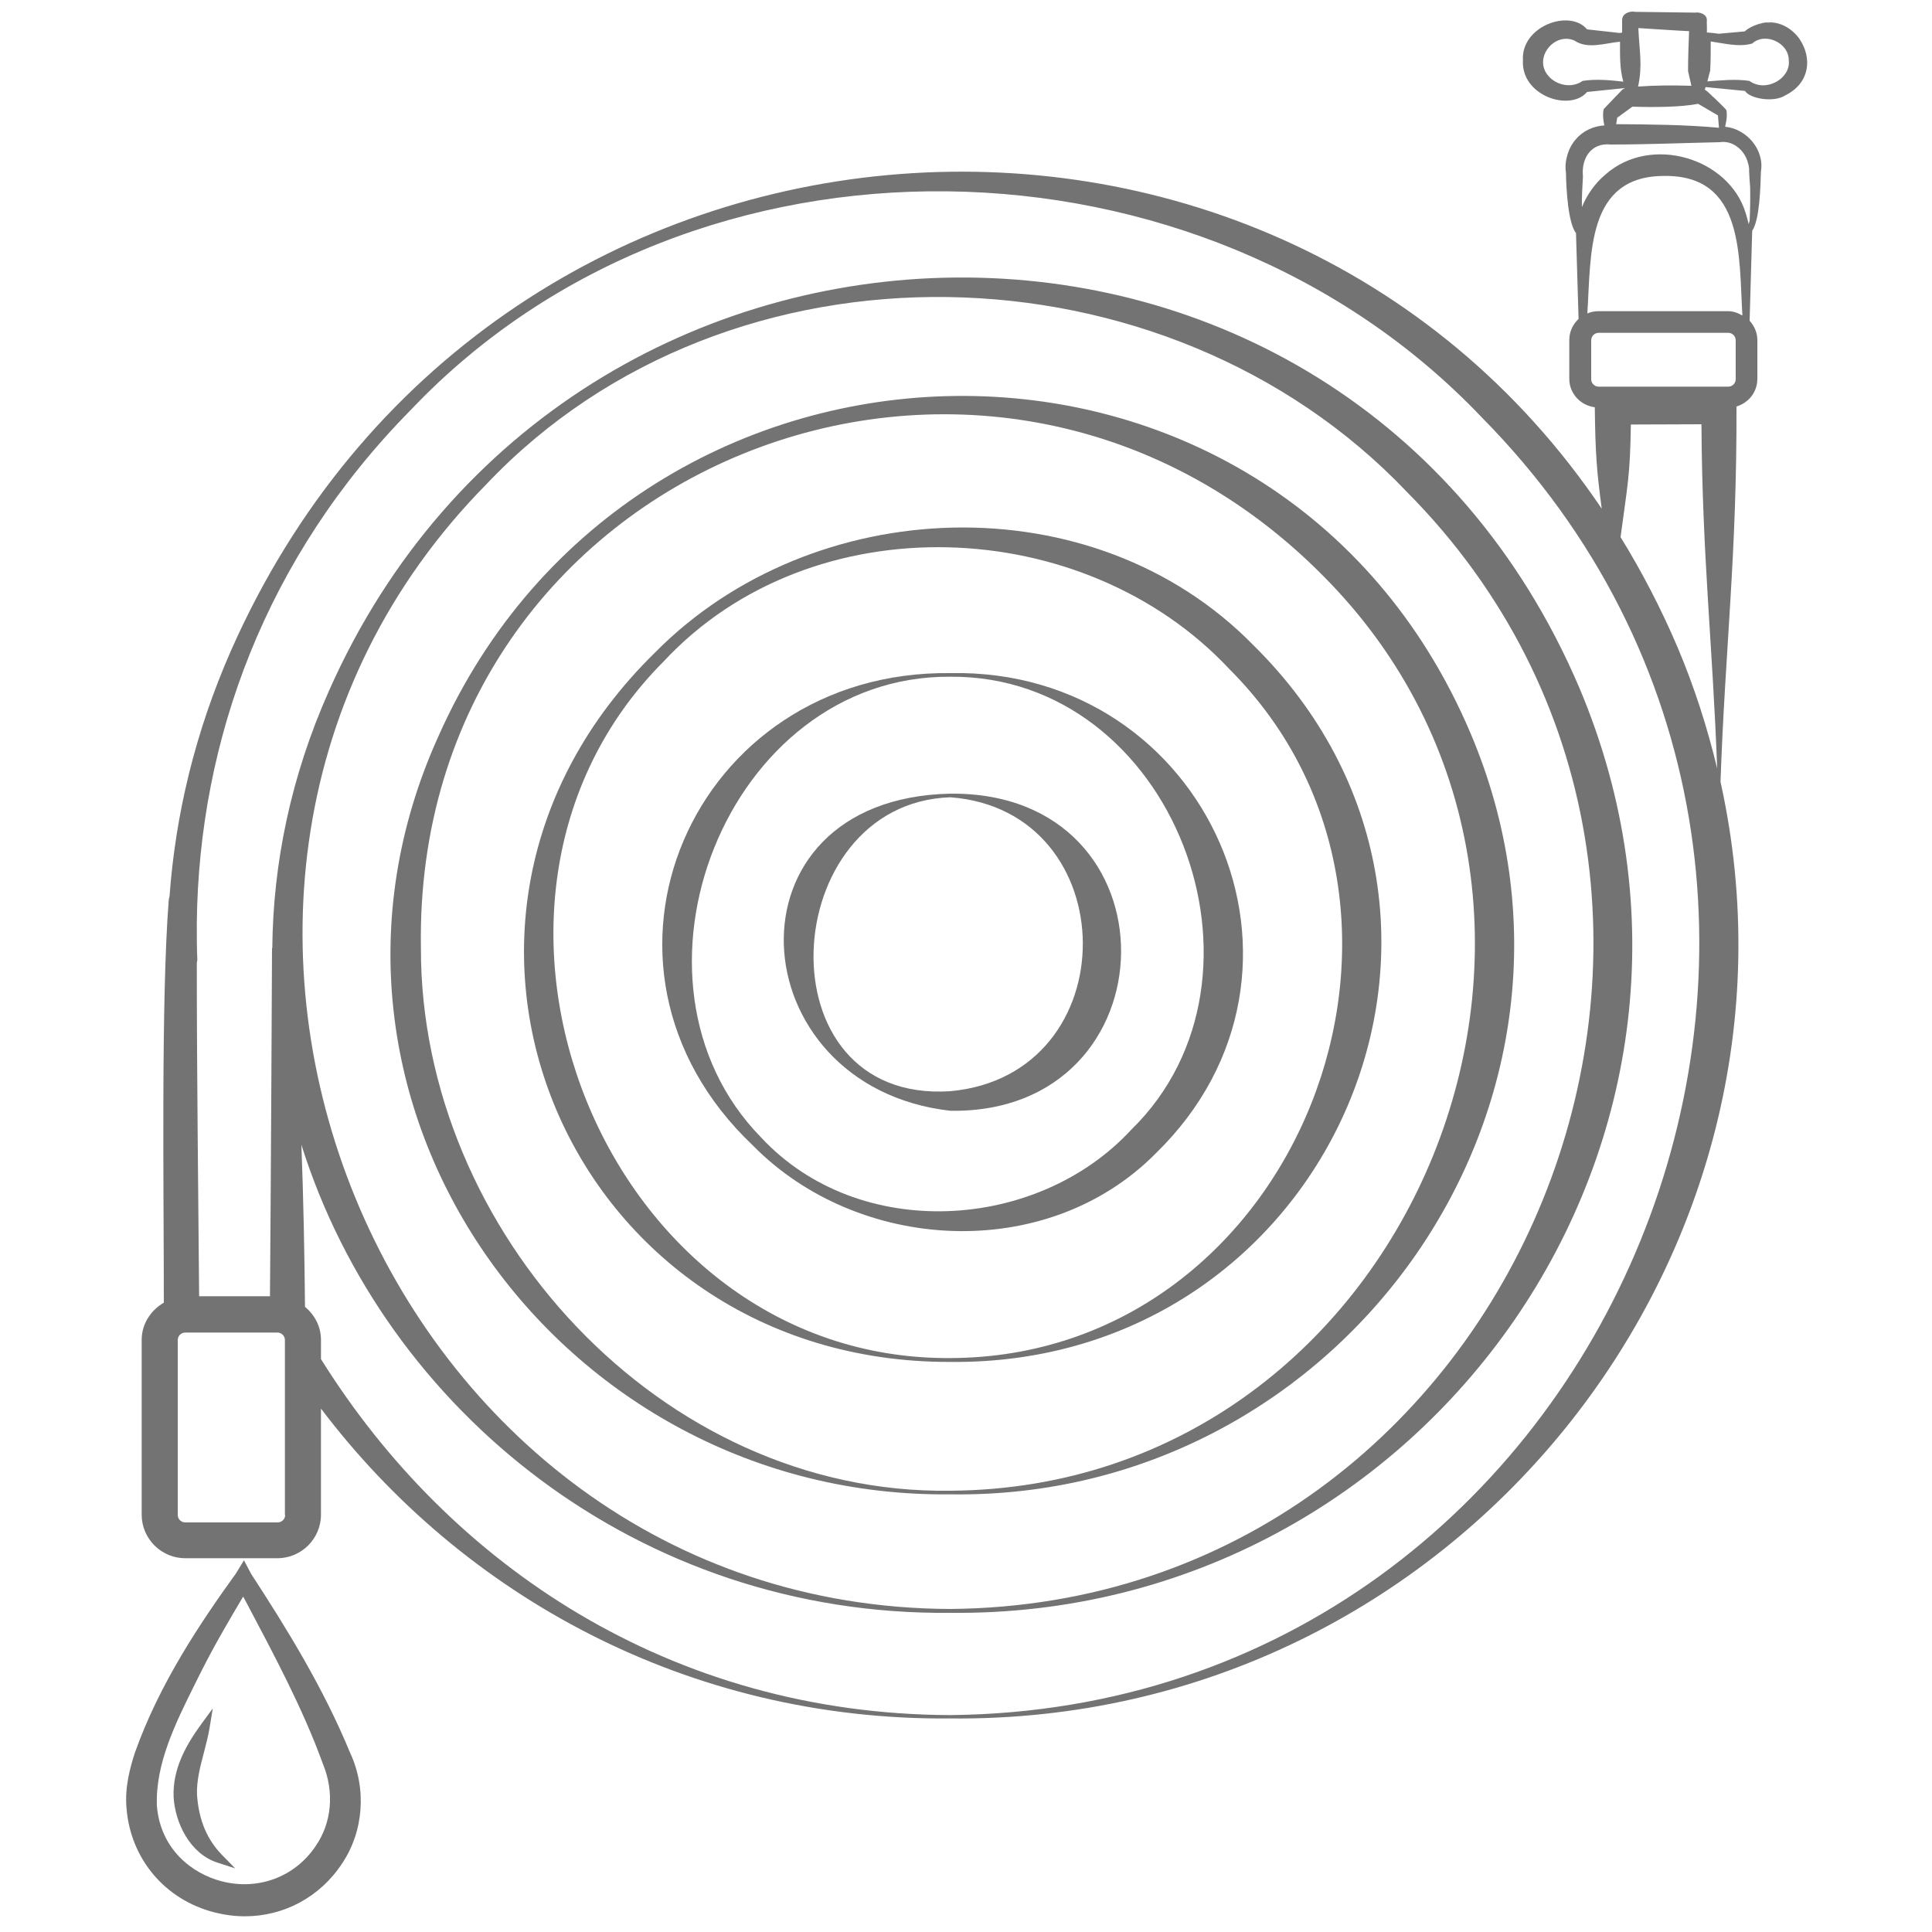
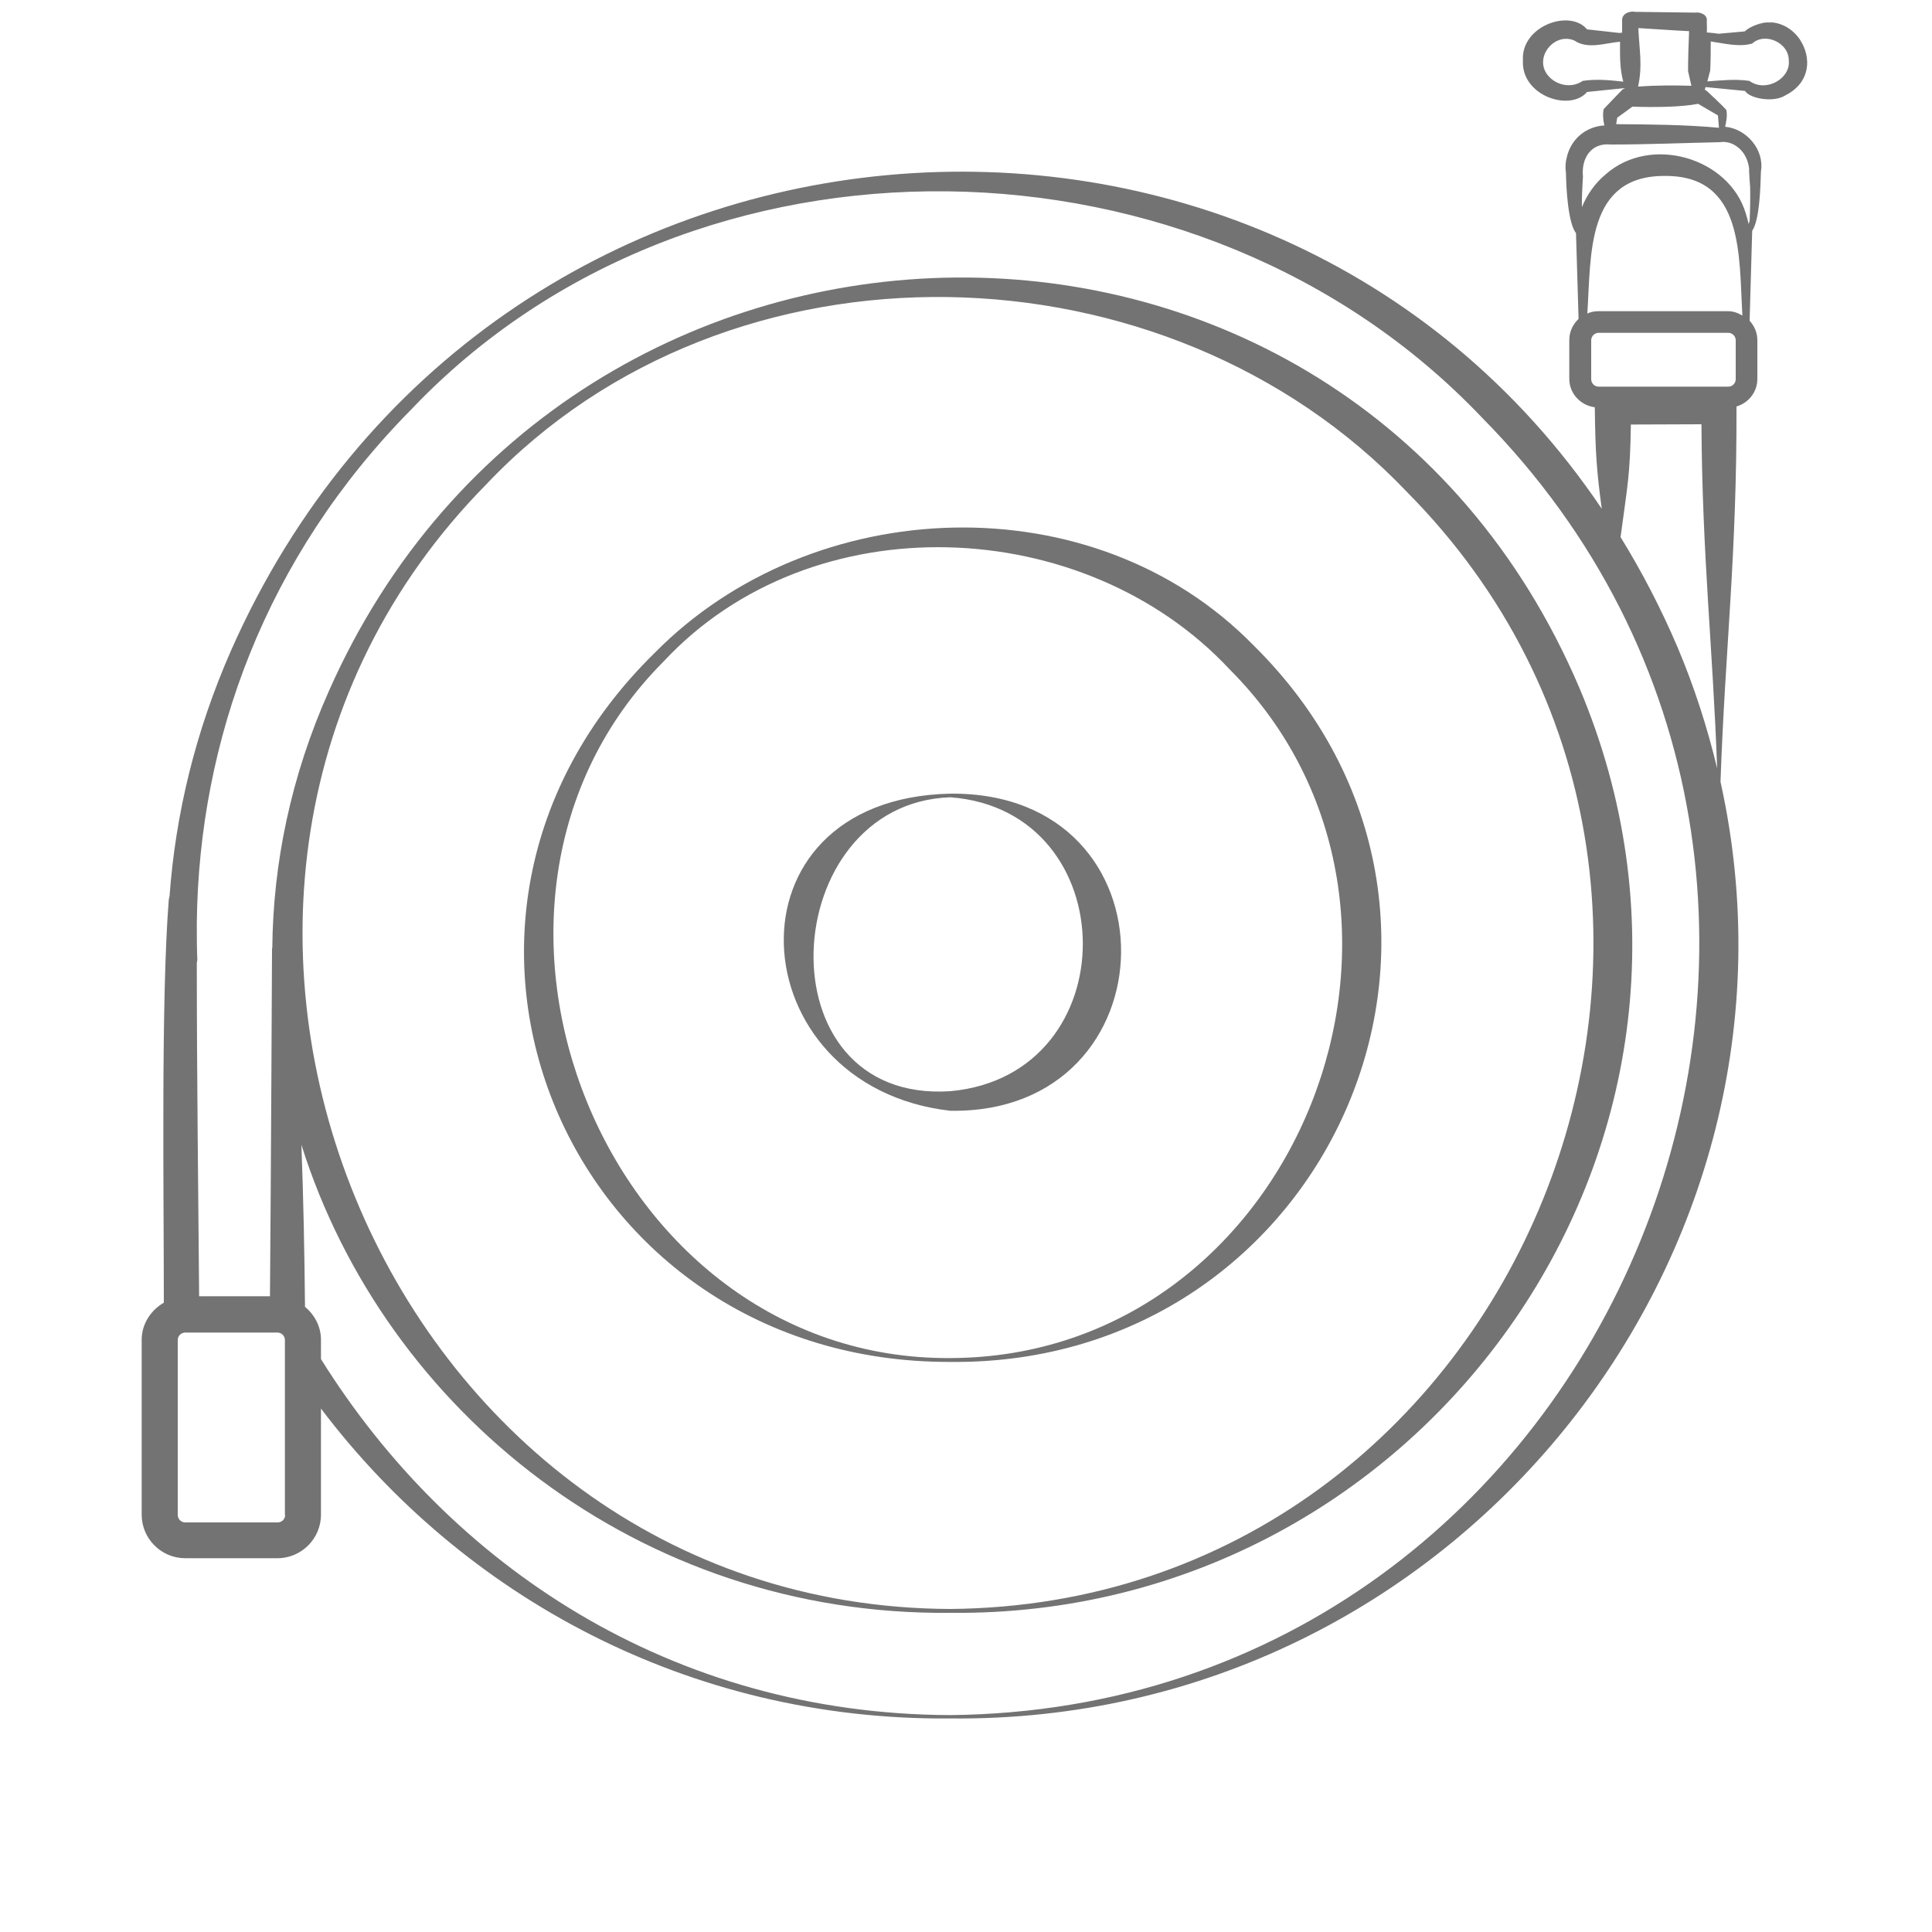
<svg xmlns="http://www.w3.org/2000/svg" version="1.1" id="Layer_1" x="0px" y="0px" viewBox="0 0 75 75" style="enable-background:new 0 0 75 75;" xml:space="preserve">
  <style type="text/css">
	.st0{fill:#737373;}
	.st1{fill:#EB6401;}
</style>
  <g>
-     <path class="st0" d="M36.89,58.01c15.27,0.23,26.26-15.28,20.19-29.56c-7.55-17.76-32.38-17.16-40.06,0.13   C10.59,42.78,21.68,58.18,36.89,58.01z M51.36,22.35c12.66,12.71,3.59,35.4-14.47,35.52c-11.25,0.16-20.57-10.1-20.55-21.06   C16.02,18.08,38.32,9.18,51.36,22.35z" />
    <path class="st0" d="M36.89,52.87c14.77,0.15,22.41-17.32,11.77-27.82c-6.23-6.37-17.13-5.91-23.24,0.29   C14.72,35.81,22.06,52.91,36.89,52.87z M25.76,25.68c5.76-6.19,16.33-5.73,21.96,0.29c9.42,9.41,2.66,26.71-10.83,26.75   C23.48,52.81,16.38,35.08,25.76,25.68z" />
-     <path class="st0" d="M44.86,44.78c7.28-7.08,2.02-18.85-7.97-18.65c-10-0.12-15.05,11.34-7.66,18.34   C33.32,48.63,40.63,49.05,44.86,44.78z M36.89,26.27c8.67-0.06,13.1,11.65,7.03,17.58c-3.65,3.96-10.58,4.38-14.37,0.31   C23.58,38.07,28.21,26.21,36.89,26.27z" />
    <path class="st0" d="M36.89,43.12c8.72,0.14,8.96-12.4,0-12.31C27.9,31,28.65,42.18,36.89,43.12z M36.89,30.95   c6.81,0.51,6.91,10.78,0,11.41C29.48,42.85,30.15,31.18,36.89,30.95z" />
-     <path class="st0" d="M9.75,61.1l-0.28-0.53l-0.31,0.51c-1.4,1.94-2.97,4.28-3.92,6.95c-0.19,0.58-0.4,1.35-0.33,2.15   c0.15,1.97,1.49,3.57,3.42,4.06c0.4,0.1,0.79,0.15,1.18,0.15c1.5,0,2.91-0.74,3.77-2.05c0.84-1.25,0.96-2.91,0.31-4.3   C12.56,65.54,11.14,63.23,9.75,61.1z M12.53,68.46c0.46,1.11,0.35,2.3-0.28,3.21c-0.8,1.19-2.23,1.73-3.65,1.36   c-1.12-0.29-2.37-1.22-2.51-2.93c-0.06-1.63,0.72-3.2,1.47-4.71l0.27-0.54c0.52-1.03,1.11-2.03,1.61-2.87l0.13,0.24   C10.63,64.23,11.75,66.31,12.53,68.46z" />
-     <path class="st0" d="M7.65,69.7c-0.03-0.54,0.12-1.12,0.27-1.68C8,67.7,8.09,67.37,8.14,67.05l0.12-0.73l-0.44,0.6   c-0.56,0.77-1.13,1.72-1.08,2.85c0.06,0.98,0.62,2.19,1.71,2.54l0.68,0.22l-0.5-0.51C8.04,71.42,7.72,70.66,7.65,69.7z" />
    <path class="st0" d="M69.88,1.55c0-0.01-0.01-0.01-0.01-0.02c-0.36-0.52-1-0.83-1.68-0.57c-0.16,0.06-0.32,0.13-0.46,0.26   c0,0,0,0-0.01,0c-0.01,0-0.56,0.05-1,0.09c-0.15-0.02-0.3-0.04-0.46-0.05c0.01-0.16-0.01-0.47,0-0.47c0.01-0.24-0.28-0.33-0.46-0.3   c-0.58-0.01-1.75-0.02-2.33-0.03c-0.16-0.04-0.5,0.04-0.5,0.32l0,0.49c-0.02,0-0.06,0-0.1,0.01c-0.38-0.04-1.26-0.14-1.26-0.14   c-0.68-0.81-2.57-0.12-2.49,1.2c-0.08,1.38,1.83,2.01,2.49,1.23l1.46-0.15c0,0,0,0.01,0,0.01c-0.02,0.01-0.05,0.02-0.08,0.04   c-0.07,0.07-0.24,0.25-0.31,0.32l-0.41,0.43l-0.02,0.03c-0.04,0.22-0.01,0.43,0.03,0.62c-0.41,0.02-0.83,0.21-1.1,0.53   c-0.31,0.34-0.46,0.89-0.39,1.3c0.01,0.68,0.09,1.97,0.39,2.35l0.1,3.33c-0.22,0.21-0.36,0.49-0.36,0.82v1.51   c0,0.57,0.44,1.03,0.99,1.1c0.02,1.83,0.08,2.52,0.27,3.94C49.16,0.44,18.94,2.69,8.97,25.25c-1.4,3.18-2.16,6.39-2.39,9.56   c-0.01,0.01-0.02,0.05-0.03,0.14c-0.3,3.83-0.19,11.2-0.19,15.62c-0.5,0.29-0.86,0.82-0.86,1.44v6.79c0,0.93,0.76,1.69,1.69,1.69   h3.58c0.93,0,1.69-0.76,1.69-1.69v-4.12c5.49,7.26,14.26,12.12,24.43,12.03c19.6,0.2,33.98-17.97,29.9-36.36   c0.18-5.18,0.64-8.81,0.62-14.57c0.47-0.14,0.81-0.56,0.81-1.07v-1.51c0-0.29-0.12-0.55-0.3-0.75c0.01-0.41,0.1-3.49,0.1-3.49   c0.29-0.43,0.32-1.68,0.34-2.31C68.5,5.81,67.8,5,66.97,4.92c0.04-0.2,0.09-0.4,0.05-0.63c0.03-0.02-0.43-0.44-0.44-0.46   c-0.15-0.12-0.24-0.25-0.4-0.35l0.03-0.1c0.32,0.03,1.53,0.15,1.53,0.15c0.2,0.31,1.13,0.46,1.57,0.17   C70.3,3.2,70.32,2.22,69.88,1.55z M67.9,6.64c0.01,0.2,0.02,0.41,0.04,0.62c0.01,0.46,0,0.92-0.02,1.32   c-0.01,0.04-0.03,0.08-0.04,0.12c-0.02-0.12-0.06-0.24-0.09-0.35c-0.01-0.02-0.01-0.05-0.02-0.07c-0.65-2.16-3.69-3.06-5.44-1.51   c-0.4,0.33-0.72,0.78-0.92,1.27c-0.01-0.39,0.02-0.79,0.04-1.19c-0.07-0.71,0.32-1.32,1.08-1.24c1.42,0,2.82-0.06,4.23-0.09   c0.51-0.08,0.96,0.31,1.09,0.78C67.88,6.41,67.91,6.52,67.9,6.64z M64.62,6.83c3.1-0.03,2.88,3.12,3.02,5.42   c-0.17-0.1-0.35-0.17-0.56-0.17h-5.03c-0.15,0-0.3,0.03-0.43,0.09C61.77,9.88,61.57,6.82,64.62,6.83z M65.57,1.21   c-0.02,0.52-0.04,1.03-0.04,1.55l0.13,0.57c-0.69-0.02-1.38-0.02-2.07,0.03c0.18-0.83,0.05-1.37,0.01-2.27   C64.29,1.13,64.94,1.18,65.57,1.21z M66.73,4.96c-1.31-0.12-2.66-0.13-3.99-0.14l0.04-0.25l0.59-0.43c0.82,0.03,1.9,0.02,2.55-0.11   l0.77,0.45L66.73,4.96z M61.44,3.14C61.44,3.14,61.44,3.14,61.44,3.14C61,3.45,60.41,3.3,60.11,2.95c-0.6-0.68,0.21-1.71,1-1.38   c0.53,0.36,1.19,0.1,1.78,0.05c0,0.5-0.02,1,0.12,1.53c0-0.01,0,0,0.01,0.02C62.5,3.11,61.96,3.06,61.44,3.14   C61.44,3.14,61.44,3.14,61.44,3.14z M66.28,3.16c0.04-0.17,0.11-0.42,0.11-0.42c0.02-0.38,0.02-0.76,0.02-1.13   c0.51,0.07,1.09,0.23,1.61,0.08c0.49-0.45,1.43-0.04,1.42,0.66c0.08,0.69-0.88,1.26-1.53,0.79c0,0,0,0,0,0c0,0,0,0,0,0h0   C67.37,3.06,66.81,3.12,66.28,3.16z M68.82,0.91c-0.09-0.01-0.17-0.01-0.26-0.01C68.65,0.89,68.74,0.9,68.82,0.91z M69.13,0.99   c-0.07-0.03-0.15-0.06-0.23-0.07C68.98,0.93,69.06,0.96,69.13,0.99z M68.4,0.92c-0.04,0.01-0.07,0.02-0.11,0.03   C68.32,0.94,68.36,0.92,68.4,0.92z M61.77,14.72v-1.51c0-0.16,0.13-0.29,0.29-0.29h5.03c0.16,0,0.29,0.13,0.29,0.29v1.51   c0,0.16-0.13,0.29-0.29,0.29h-5.03C61.9,15.01,61.77,14.88,61.77,14.72z M11.07,58.81c0,0.16-0.13,0.29-0.29,0.29H7.19   c-0.16,0-0.29-0.13-0.29-0.29v-6.79c0-0.16,0.13-0.29,0.29-0.29h3.58c0.16,0,0.29,0.13,0.29,0.29V58.81z M36.89,66.58   c-10.84-0.04-19.43-5.81-24.43-13.82v-0.75c0-0.52-0.25-0.97-0.62-1.28c-0.02-2.1-0.06-4.19-0.14-6.29   c3.25,10.33,13.11,18.29,25.18,18.17c18.56,0.2,31.75-18.58,24.43-35.91C52.12,5.15,22.1,5.74,12.77,26.82   c-1.48,3.32-2.17,6.7-2.2,9.99c0,0-0.01,0-0.01,0s-0.04,8.82-0.08,13.51H7.73c-0.03-3.94-0.09-8.41-0.09-12.94   c0.01-0.04,0.01-0.08,0.02-0.12c-0.02-0.45-0.02-0.9-0.02-1.34c0-0.03,0-0.07,0-0.1c0.08-7.07,2.66-14.19,8.32-19.92   C26.95,4.33,46.66,4.78,57.51,16.19C75.62,34.51,62.74,66.32,36.89,66.58z M18.88,18.8c9.44-9.97,26.41-9.51,35.73,0.29   c15.54,15.67,4.45,43.18-17.72,43.37C14.77,62.38,3.41,34.49,18.88,18.8z M65.12,25.12c-0.65-1.52-1.39-2.94-2.21-4.27   c0.27-2.03,0.37-2.36,0.4-4.37c0.77,0,1.99-0.01,2.74-0.01c0.03,5.11,0.44,8.65,0.61,13.36C66.28,28.25,65.78,26.68,65.12,25.12z" />
  </g>
</svg>